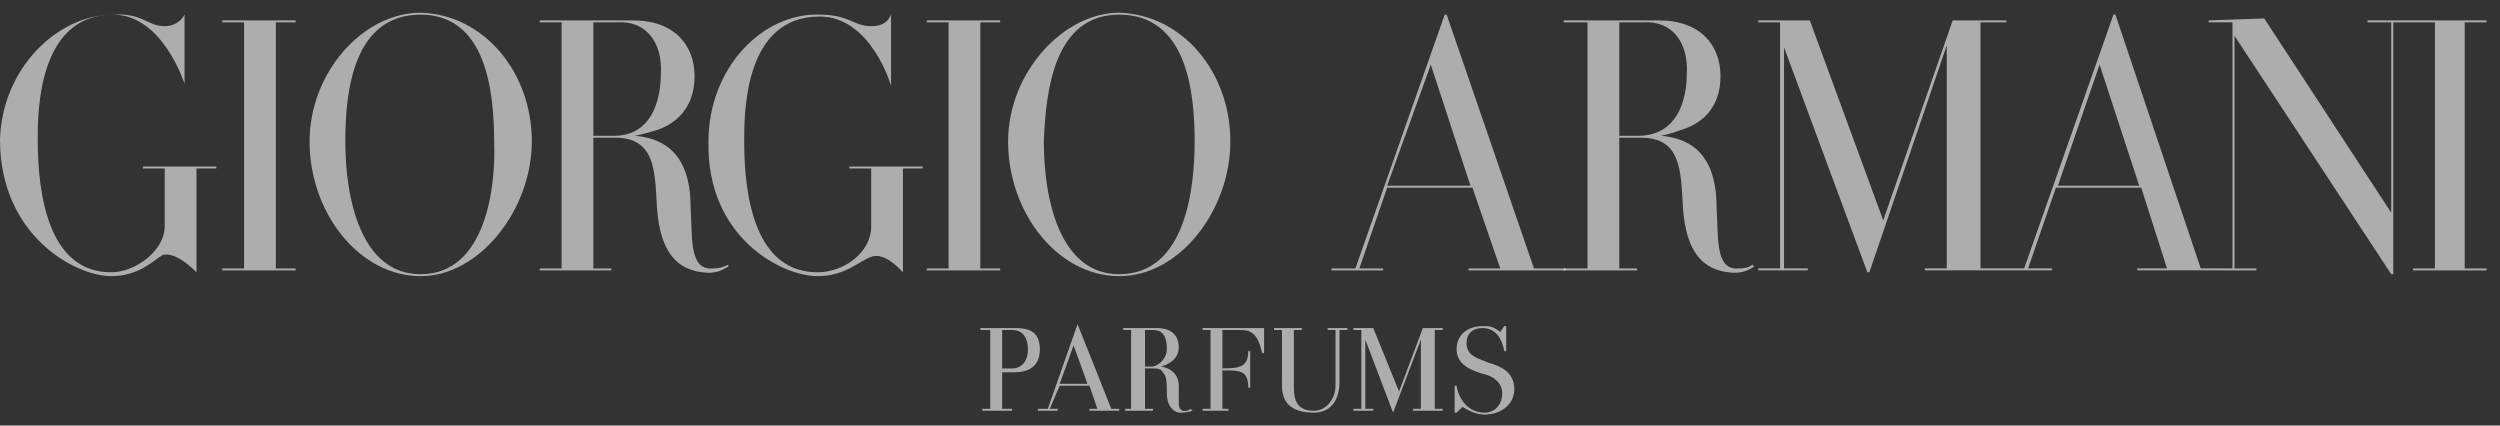
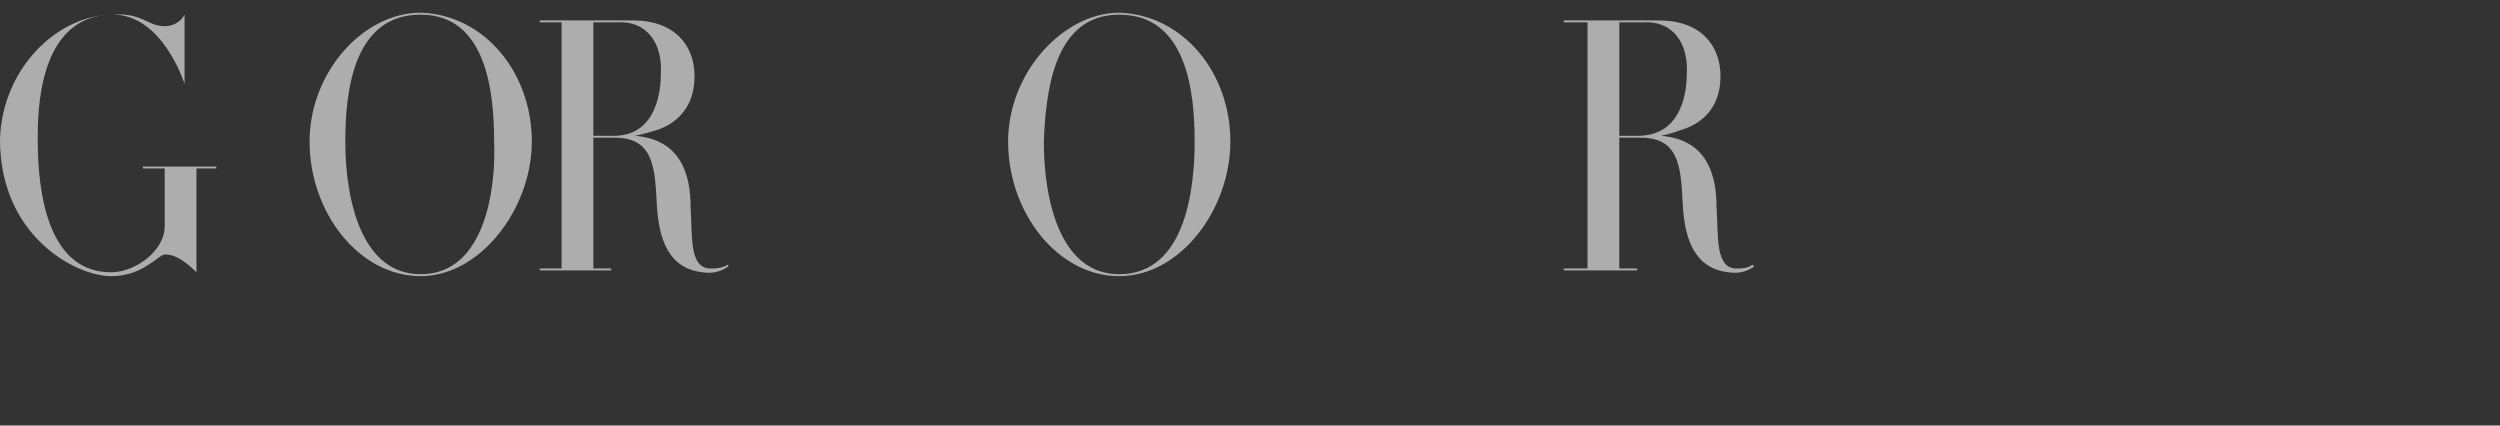
<svg xmlns="http://www.w3.org/2000/svg" fill="none" viewBox="0 0 141 24" height="24" width="141">
  <rect x="0" y="0" width="141" height="24" fill="#333333" stroke="none" />
  <path fill-opacity="0.6" fill="white" d="M39.621 15.357C40.292 15.466 40.74 15.25 41.076 15.033V14.925C40.852 15.033 40.628 15.141 40.18 15.141C38.837 15.25 39.061 13.298 38.949 11.671C38.949 8.31 37.047 7.767 35.815 7.659C35.815 7.659 36.375 7.551 37.047 7.334C38.053 7.008 39.173 6.14 39.173 4.297C39.173 2.562 38.053 1.152 35.703 1.152H30.443V1.26H31.674V15.141H30.443V15.25H34.472V15.141H33.464V7.766H34.695C36.934 7.766 36.934 9.609 37.046 11.562C37.158 13.515 37.718 15.14 39.621 15.357ZM33.465 1.259H34.808C36.487 1.151 37.383 2.452 37.271 4.187C37.271 4.838 37.159 7.766 34.473 7.658H33.466L33.465 1.259ZM97.485 15.357C98.157 15.466 98.604 15.25 98.94 15.033L98.828 14.925C98.717 15.033 98.493 15.141 98.045 15.141C96.702 15.25 96.926 13.298 96.813 11.671C96.813 8.31 94.911 7.767 93.68 7.659C93.68 7.659 94.239 7.551 94.798 7.334C95.918 7.008 97.036 6.14 97.036 4.297C97.036 2.562 95.918 1.152 93.567 1.152H88.195V1.26H89.537V15.141H88.195V15.25H92.335V15.141H91.327V7.766H92.559C94.797 7.766 94.797 9.609 94.91 11.562C95.023 13.515 95.582 15.14 97.485 15.357ZM91.329 1.259H92.673C94.351 1.151 95.247 2.452 95.134 4.187C95.134 4.838 95.023 7.766 92.225 7.658H91.329V1.259ZM17.46 7.983C17.46 11.996 20.257 15.575 23.727 15.575C27.084 15.575 29.994 11.779 29.994 7.983C29.994 4.079 27.309 0.826 23.727 0.717C20.482 0.717 17.46 4.079 17.46 7.983ZM19.475 7.983C19.475 5.163 19.922 0.826 23.728 0.826C27.421 0.826 27.869 5.164 27.869 7.983C27.98 10.477 27.42 15.466 23.728 15.466C20.37 15.466 19.475 11.236 19.475 7.983ZM56.857 7.983C56.857 11.996 59.655 15.575 63.124 15.575C66.594 15.575 69.393 11.779 69.393 7.983C69.393 4.079 66.707 0.826 63.124 0.717C59.99 0.717 56.857 4.079 56.857 7.983ZM58.872 7.983C58.984 5.163 59.431 0.826 63.124 0.826C66.93 0.826 67.378 5.164 67.378 7.983C67.378 10.477 66.93 15.466 63.124 15.466C59.767 15.466 58.872 11.236 58.872 7.983ZM11.081 15.357V9.502H12.2V9.393H8.058V9.501H9.29V12.755C9.29 14.163 7.611 15.357 6.267 15.357C2.798 15.357 2.127 11.127 2.127 7.874C2.127 6.356 2.127 0.825 6.38 0.825C9.178 0.825 10.409 4.729 10.409 4.729V0.825C10.186 1.259 9.737 1.476 9.29 1.476C8.282 1.476 8.058 0.717 6.38 0.825C3.246 0.825 0.112 3.862 0 7.874C0 13.297 4.253 15.574 6.267 15.574C7.835 15.574 8.618 14.707 9.177 14.38C9.961 14.164 11.081 15.357 11.081 15.357Z" clip-rule="evenodd" fill-rule="evenodd" />
-   <path fill-opacity="0.6" fill="white" d="M50.925 15.357V9.502H52.044V9.393H47.903V9.501H49.135V12.755C49.135 14.273 47.568 15.357 46.113 15.357C42.643 15.357 41.972 11.236 41.972 7.982C41.972 6.355 41.972 0.933 46.225 0.933C49.136 0.933 50.255 4.837 50.255 4.837V0.825C50.031 1.368 49.583 1.476 49.136 1.476C48.128 1.476 47.904 0.825 46.225 0.825C42.98 0.717 39.957 3.862 39.957 7.982C39.846 13.404 44.098 15.574 46.113 15.574C47.68 15.574 48.463 14.707 49.135 14.49C49.917 14.164 50.925 15.357 50.925 15.357ZM120.653 10.477H116.064L118.416 3.645L120.653 10.477ZM127.257 15.249V15.14H126.026V2.018L134.867 15.466H134.98V1.259H136.098V1.151H133.524V1.259H134.866V11.996L127.704 1.042L124.569 1.15V1.259H125.913V15.139H124.121L119.31 0.825H119.199L114.162 15.139H111.7V1.259H113.155V1.151H110.132L106.215 12.429L102.074 1.15H99.165V1.259H100.396V15.139H99.165V15.248H101.962V15.139H100.619V2.668L105.319 15.357H105.432L109.796 2.56V15.139H108.564V15.248H115.728V15.139H114.384L115.953 10.585H120.765L122.22 15.139H120.541V15.248L127.257 15.249ZM82.936 10.477H78.235L80.697 3.645L82.936 10.477ZM88.307 15.14H86.516L81.592 0.826H81.481L76.444 15.14H75.102V15.249H78.011V15.14H76.668L78.235 10.585H83.047L84.614 15.14H82.823V15.249H88.307V15.14ZM137.33 15.14H136.098V15.249H140.24V15.14H139.009V1.259H140.24V1.151H136.098V1.259H137.33V15.14ZM53.5 15.14H52.268V15.249H56.409V15.14H55.29V1.259H56.409V1.151H52.268V1.259H53.5V15.14ZM13.766 15.14H12.535V15.249H16.676V15.14H15.557V1.259H16.676V1.151H12.535V1.259H13.766V15.14ZM55.29 18.502H57.081C57.752 18.502 58.648 18.502 58.648 19.696C58.648 20.781 57.865 20.998 57.193 20.998H56.521V23.058H57.081V23.167H55.402V23.058H55.85V18.612H55.29V18.502ZM57.081 20.78C57.64 20.78 57.976 20.346 57.976 19.695C57.976 19.153 57.753 18.611 57.081 18.611H56.521V20.78H57.081ZM58.535 23.167V23.058H59.095L60.775 18.286L62.677 23.058H63.124V23.167H61.445V23.058H61.894L61.445 21.757H59.767L59.207 23.058H59.655V23.167H58.535ZM59.767 21.647H61.334L60.55 19.479L59.767 21.647ZM64.579 23.057H65.027V23.166H63.46V23.057H63.795V18.611H63.348V18.502H65.251C65.81 18.502 66.482 18.72 66.482 19.587C66.482 20.238 65.922 20.564 65.475 20.671C66.146 20.78 66.482 21.213 66.482 21.756V22.733C66.482 23.383 67.042 23.167 67.154 23.057L67.265 23.166C66.93 23.274 66.705 23.274 66.482 23.274C66.034 23.166 65.81 22.732 65.81 22.189C65.81 21.647 65.81 21.212 65.586 20.997C65.475 20.779 65.251 20.779 64.915 20.779H64.579L64.579 23.057ZM64.579 20.671H65.027C65.475 20.564 65.81 20.129 65.81 19.695C65.81 18.828 65.475 18.611 65.027 18.611H64.579V20.671ZM68.273 18.611H67.825V18.502H71.294V19.912H71.183C71.071 19.478 70.959 18.936 70.512 18.719C70.4 18.611 69.952 18.611 69.728 18.611H68.944V20.78C69.952 20.78 70.399 20.671 70.399 19.804H70.511V21.864H70.399C70.399 20.888 69.951 20.888 68.944 20.888V23.056H69.28V23.165H67.825V23.056H68.273V18.611ZM75.996 18.502V18.611H75.548V21.539C75.548 22.515 75.101 23.274 74.093 23.274C72.191 23.274 72.302 21.972 72.302 21.539V18.611H71.854V18.502H73.422V18.611H72.974V21.865C72.974 22.624 73.198 23.167 74.092 23.167C74.877 23.167 75.323 22.406 75.323 21.757V18.612H74.877V18.503L75.996 18.502ZM80.921 23.057H81.369V23.166H79.69V23.057H80.138V19.153L78.57 23.274L77.003 19.153V23.057H77.452V23.166H76.332V23.057H76.78V18.611H76.332V18.502H77.452L78.907 22.082L80.249 18.502H81.369V18.611H80.921V23.057ZM82.152 23.274H82.04V21.756H82.152C82.263 22.515 82.823 23.274 83.719 23.274C84.391 23.274 84.727 22.733 84.727 22.189C84.727 21.539 84.167 21.213 83.719 21.106C82.936 20.888 82.152 20.564 82.152 19.696C82.152 18.937 82.712 18.395 83.607 18.395C84.054 18.395 84.166 18.395 84.613 18.72L84.837 18.395H84.95V19.805H84.837C84.727 19.154 84.391 18.502 83.607 18.502C83.047 18.502 82.712 18.828 82.712 19.37C82.712 20.129 83.495 20.237 83.943 20.454C84.727 20.671 85.286 20.997 85.398 21.756C85.509 22.733 84.727 23.382 83.719 23.382C83.271 23.382 82.823 23.166 82.487 22.949L82.152 23.274Z" clip-rule="evenodd" fill-rule="evenodd" />
</svg>